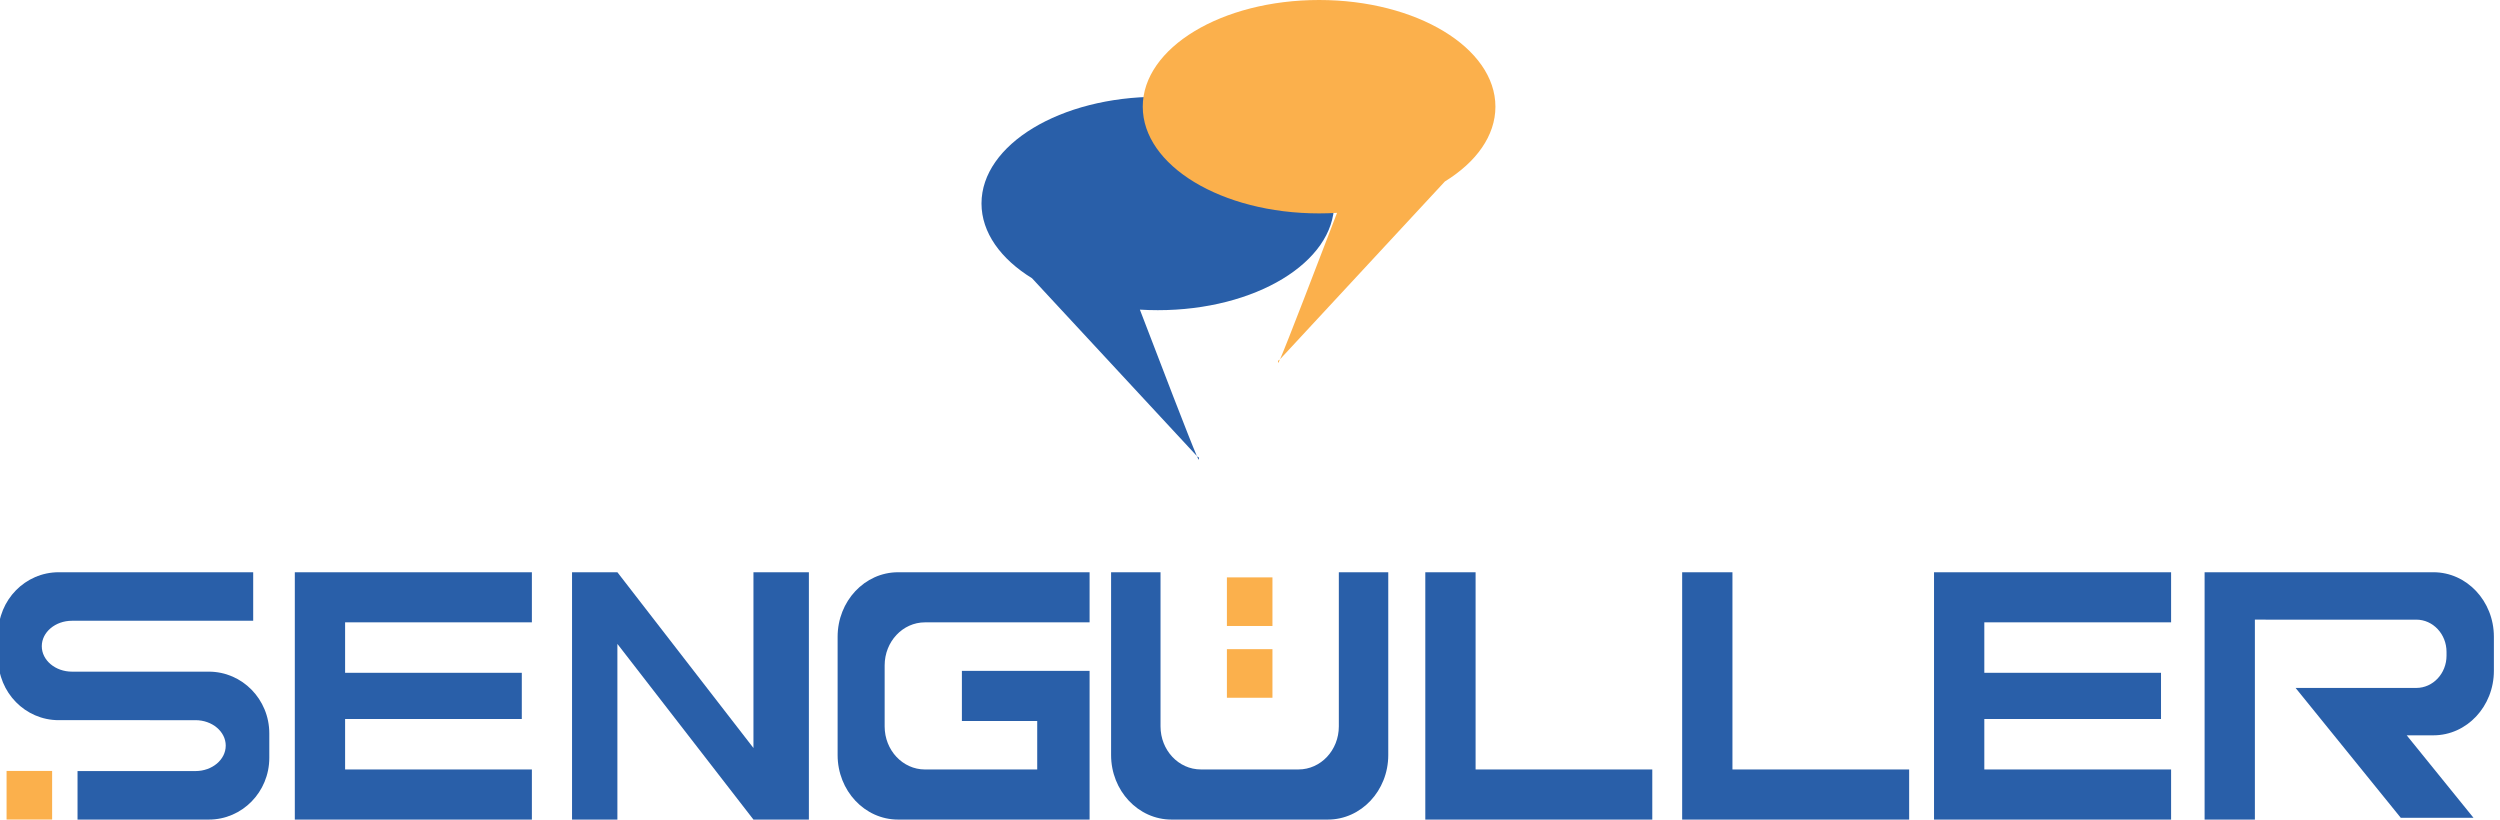
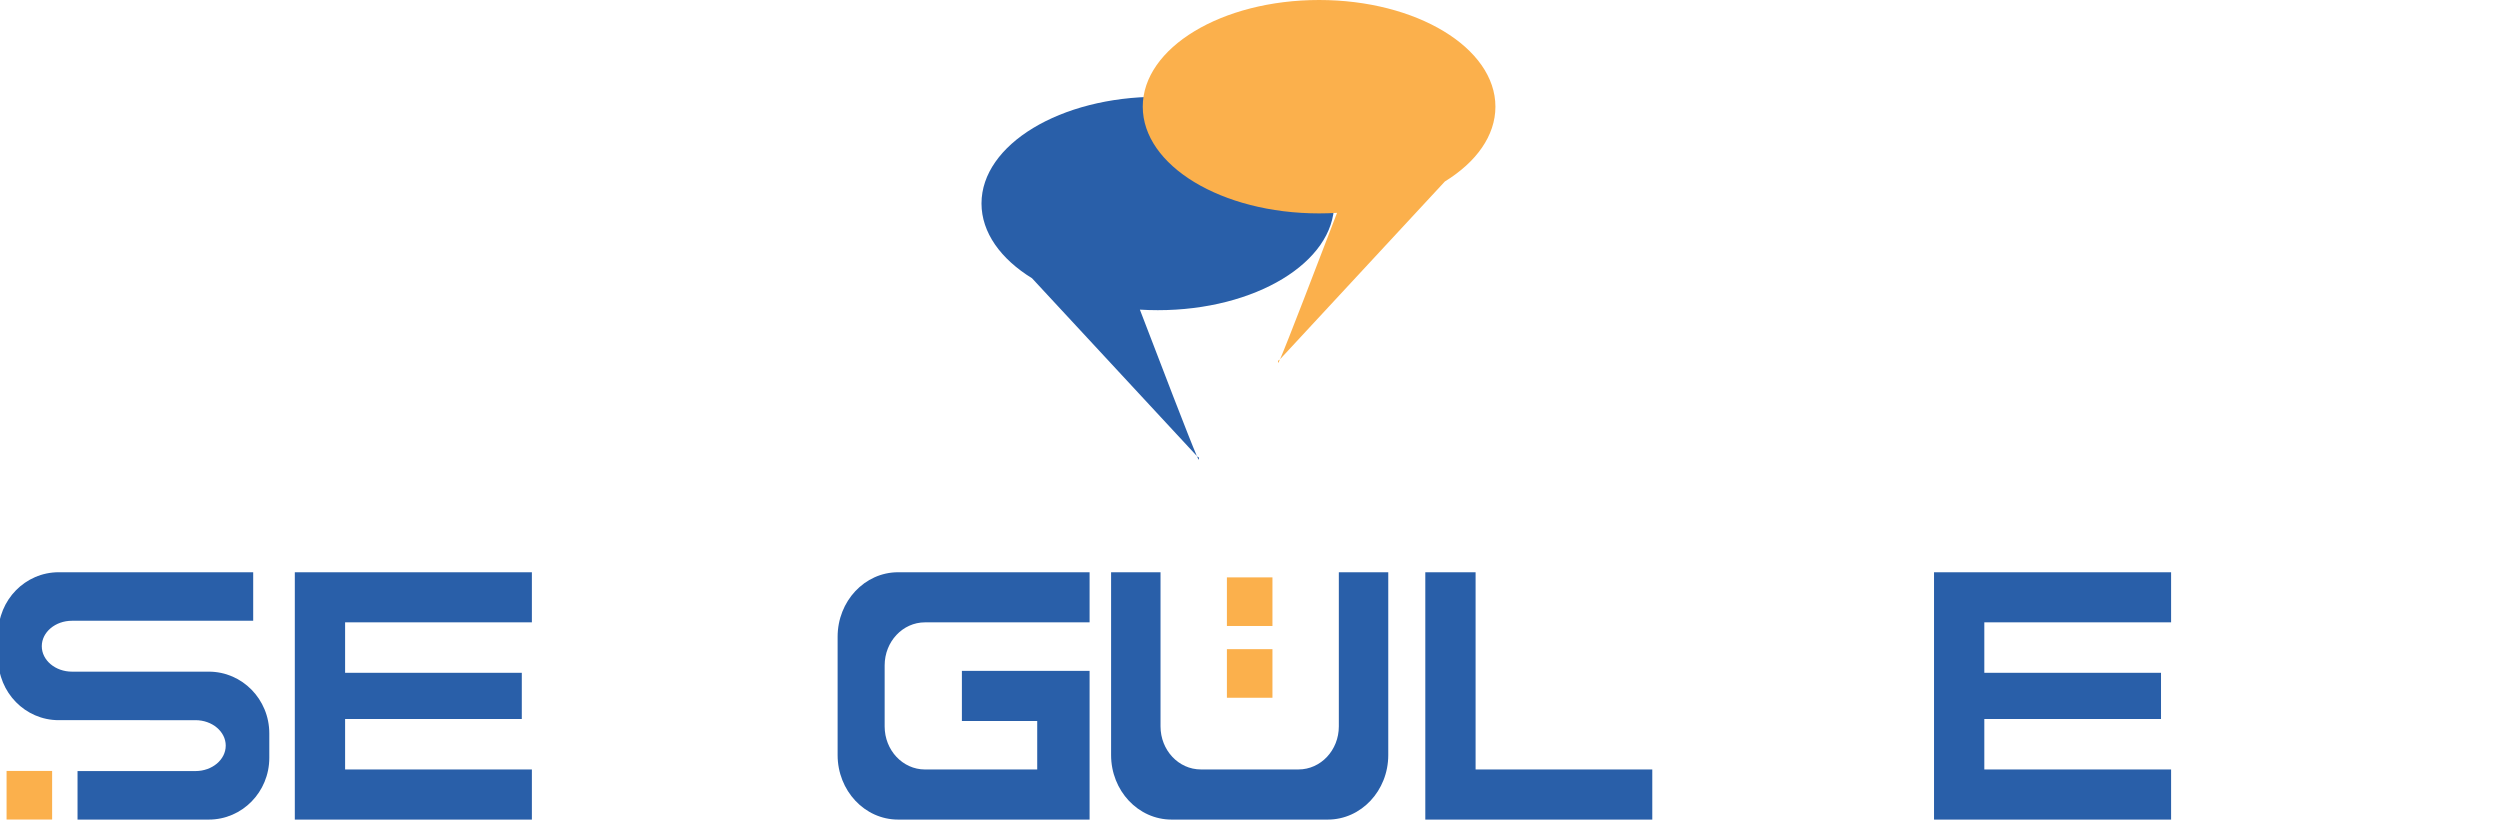
<svg xmlns="http://www.w3.org/2000/svg" version="1.1" id="Layer_1" x="0px" y="0px" width="800px" height="262.267px" viewBox="0 0 800 262.267" enable-background="new 0 0 800 262.267" xml:space="preserve">
  <path fill="#295FA9" d="M-0.572,202.873c0-10.91,8.665-19.754,19.352-19.754h62.241v15.524H23.047c-5.343,0-9.676,3.646-9.676,8.144  c0,4.497,4.333,8.144,9.676,8.144h43.778c10.688,0,19.351,8.843,19.351,19.755v7.826c0,10.91-8.664,19.755-19.351,19.755H24.811  V246.74h37.746c5.344,0,9.676-3.645,9.676-8.143c0-4.497-4.332-8.144-9.676-8.144H18.779c-10.687,0-19.352-8.843-19.352-19.755  V202.873z" />
  <path fill="#295FA9" d="M426.933,65.115c0-18.858-25.263-34.145-56.428-34.145c-31.164,0-56.426,15.286-56.426,34.145  c0,9.319,6.171,17.767,16.175,23.929l52.735,56.878c0.37,0.853,0.583,1.275,0.604,1.184c0.25-1.07-0.25-0.803-0.25-0.803  l-0.354-0.381c-2.419-5.579-11.587-29.509-18.227-46.837c1.888,0.115,3.805,0.174,5.744,0.174  C401.67,99.259,426.933,83.973,426.933,65.115z" />
  <path fill="#FBB04C" d="M365.681,34.145C365.681,15.286,390.942,0,422.107,0c31.164,0,56.428,15.286,56.428,34.145  c0,9.319-6.172,17.767-16.175,23.928l-52.735,56.878c-0.369,0.851-0.582,1.275-0.604,1.182c-0.249-1.067,0.251-0.8,0.251-0.8  l0.354-0.382c2.419-5.578,11.586-29.509,18.228-46.837c-1.891,0.115-3.807,0.174-5.745,0.174  C390.942,68.289,365.681,53.002,365.681,34.145z" />
  <polygon fill="#295FA9" points="94.34,183.119 170.202,183.119 170.201,199.154 110.433,199.152 110.433,215.297 166.976,215.297   166.976,230.088 110.433,230.088 110.433,246.23 170.201,246.23 170.202,262.267 94.34,262.267 " />
  <path fill="#295FA9" d="M355.551,183.119h15.817v49.338c0,7.603,5.777,13.766,12.9,13.766h31.258c7.125,0,12.9-6.163,12.9-13.766  v-49.338h15.817v58.501c0,11.401-8.663,20.646-19.351,20.646h-49.992c-10.688,0-19.351-9.245-19.351-20.646V183.119z" />
  <polygon fill="#295FA9" points="456.098,183.119 472.19,183.119 472.19,246.23 528.733,246.23 528.733,262.267 456.098,262.267 " />
-   <polygon fill="#295FA9" points="538.291,183.119 554.383,183.119 554.383,246.23 610.928,246.23 610.928,262.267 538.291,262.267   " />
  <polygon fill="#295FA9" points="618.888,183.119 694.75,183.119 694.75,199.154 634.981,199.152 634.981,215.297 691.524,215.297   691.524,230.088 634.981,230.088 634.981,246.23 694.75,246.23 694.75,262.267 618.888,262.267 " />
  <path fill="#295FA9" d="M348.669,215.864v44.131v2.271H287.39c-10.688,0-19.352-9.245-19.352-20.646v-37.853  c0-11.405,8.664-20.648,19.352-20.648h61.279v16.035l-52.68-0.002c-7.125,0-12.9,6.163-12.9,13.765v19.548  c0,7.604,5.775,13.766,12.9,13.766h35.92V230.71h-24.103v-16.035h40.863V215.864z" />
-   <path fill="#295FA9" d="M721.563,198.284v63.982h-16.09v-79.147l73.219-0.001c10.687,0,19.352,9.244,19.352,20.646v10.892  c0,11.404-8.665,20.646-19.352,20.646h-8.545l21.377,26.396h-23.274l-33.661-41.56h38.624c5.343,0,9.676-4.623,9.676-10.324v-1.208  c0-5.701-4.333-10.323-9.676-10.323H721.563z" />
  <rect x="2.104" y="246.702" fill="#FBB04C" width="14.576" height="15.553" />
-   <polygon fill="#295FA9" points="241.105,183.119 258.844,183.119 258.844,262.267 241.105,262.267 197.565,206.047 197.565,262.267   183.051,262.267 183.051,183.119 197.565,183.119 241.105,239.361 " />
  <rect x="392.609" y="184.762" fill="#FBB04C" width="14.576" height="15.552" />
  <rect x="392.609" y="207.729" fill="#FBB04C" width="14.576" height="15.554" />
</svg>